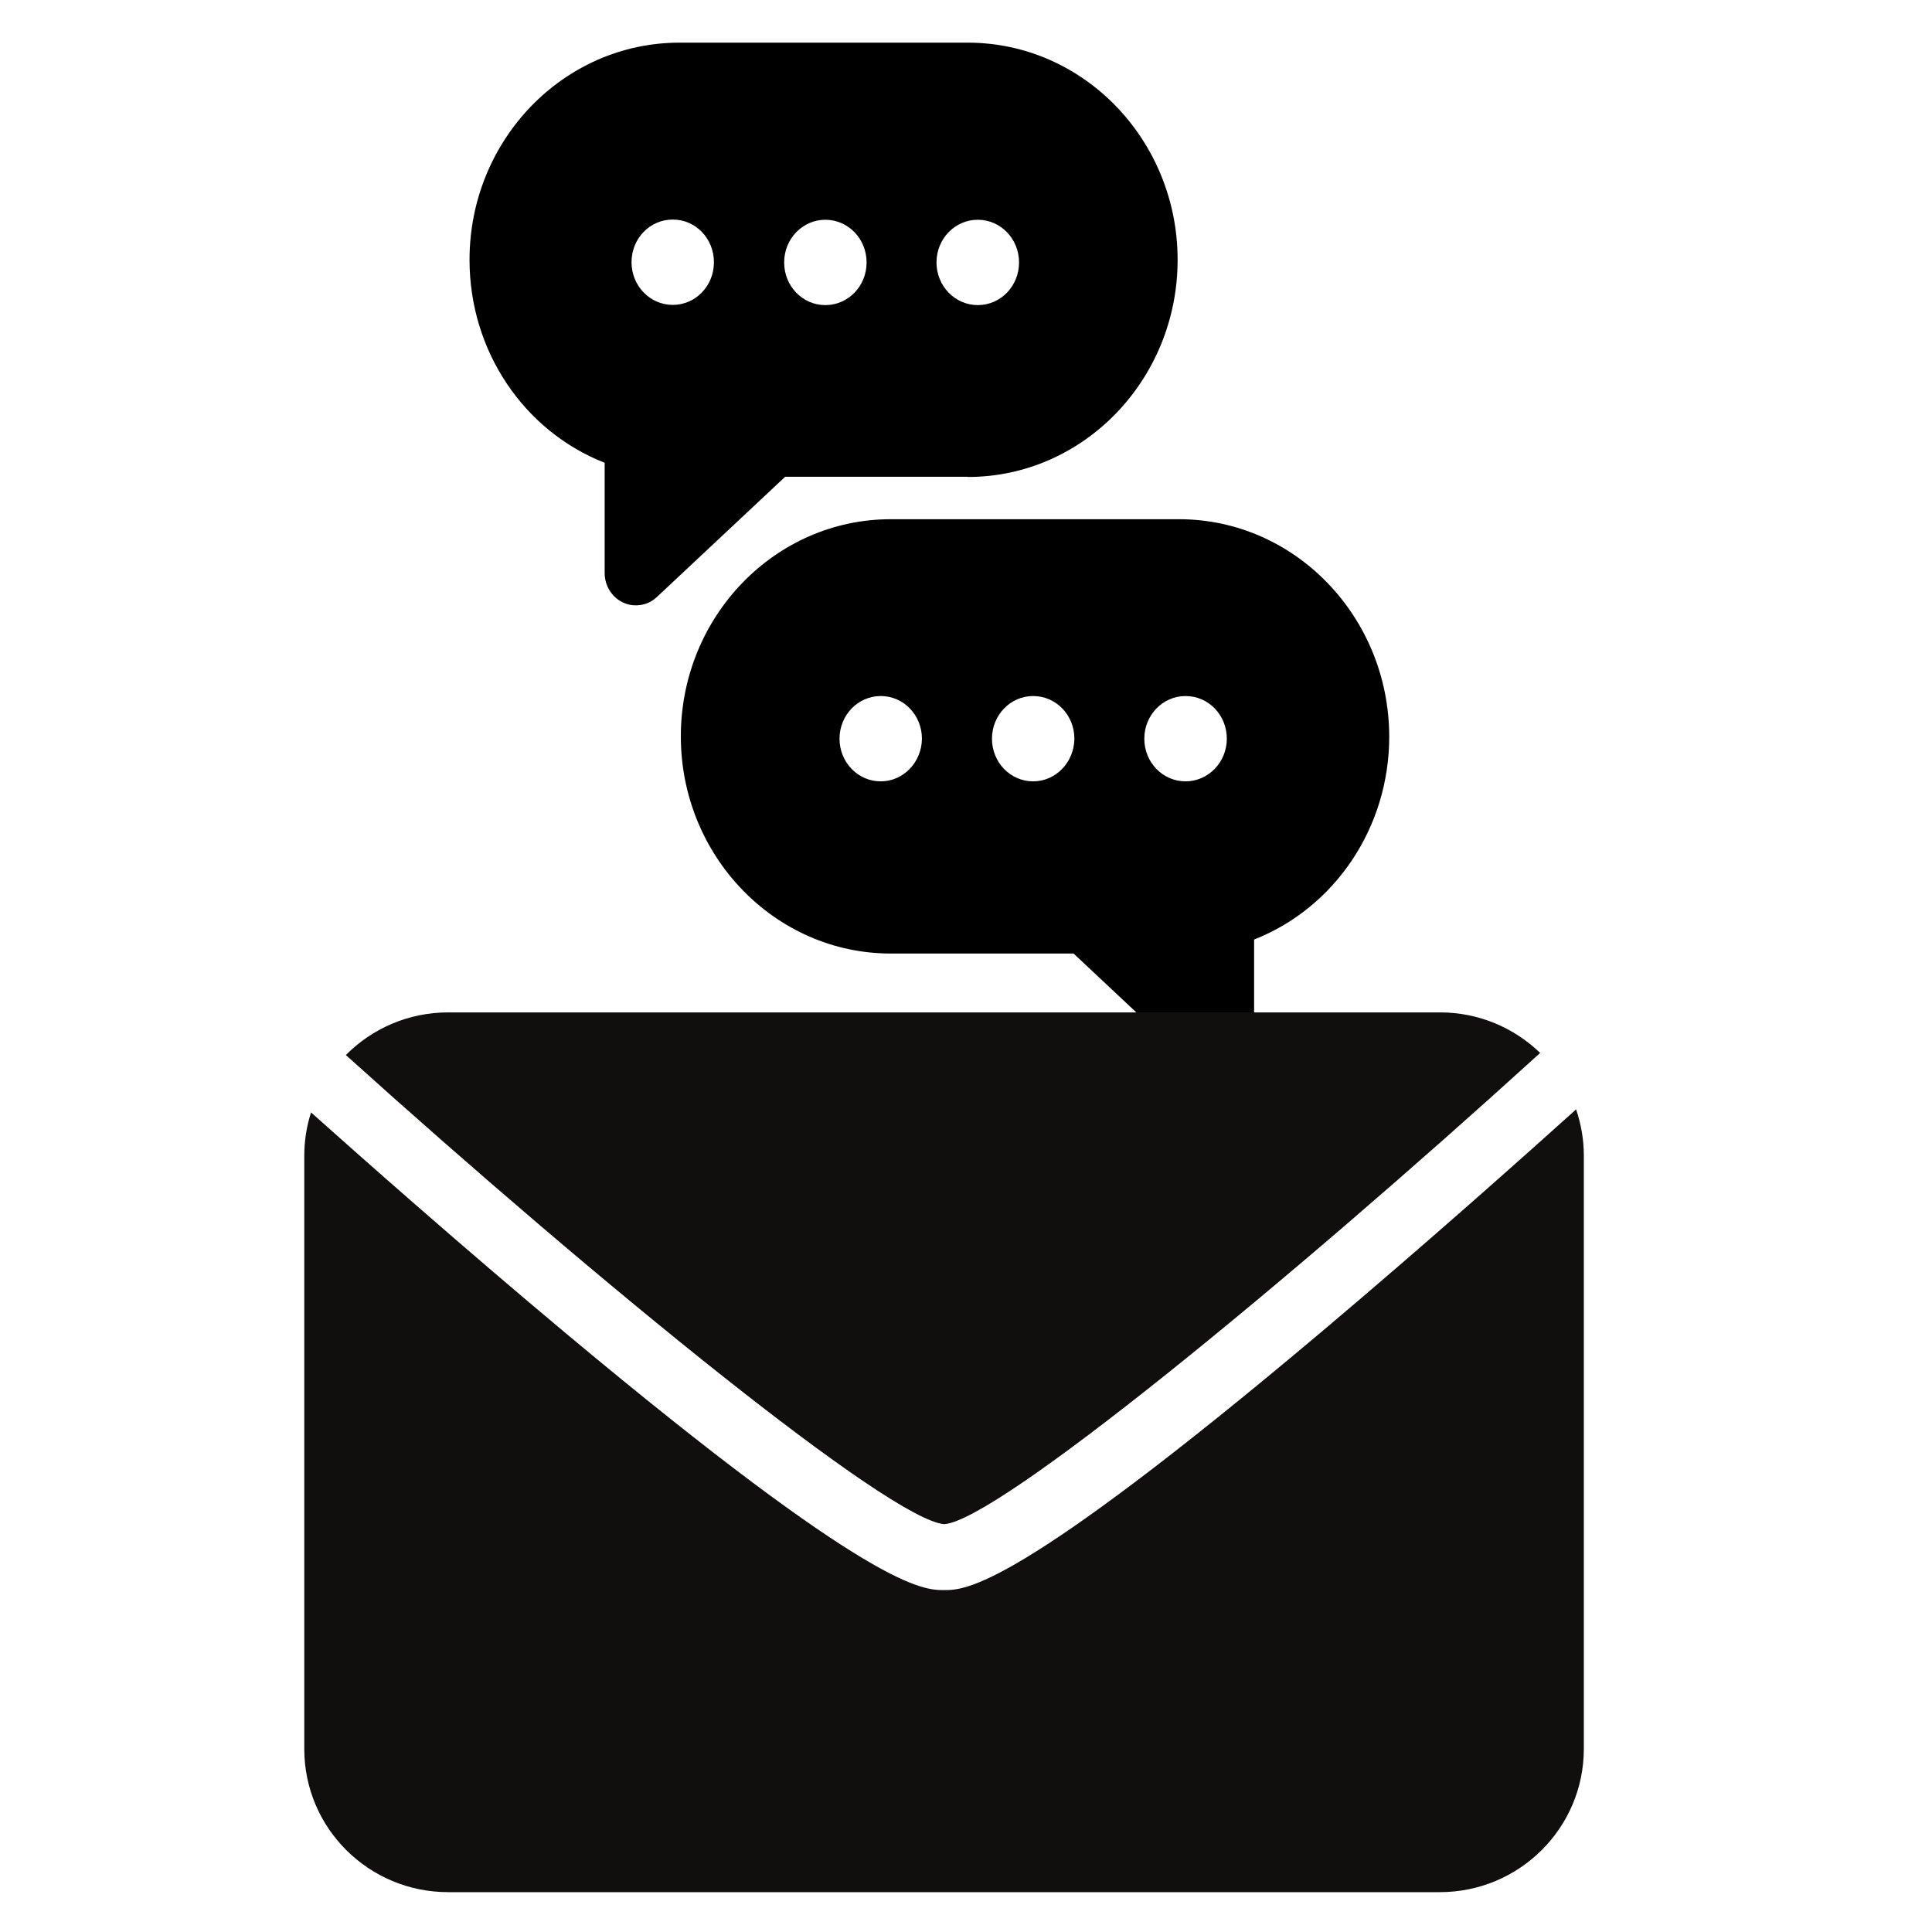
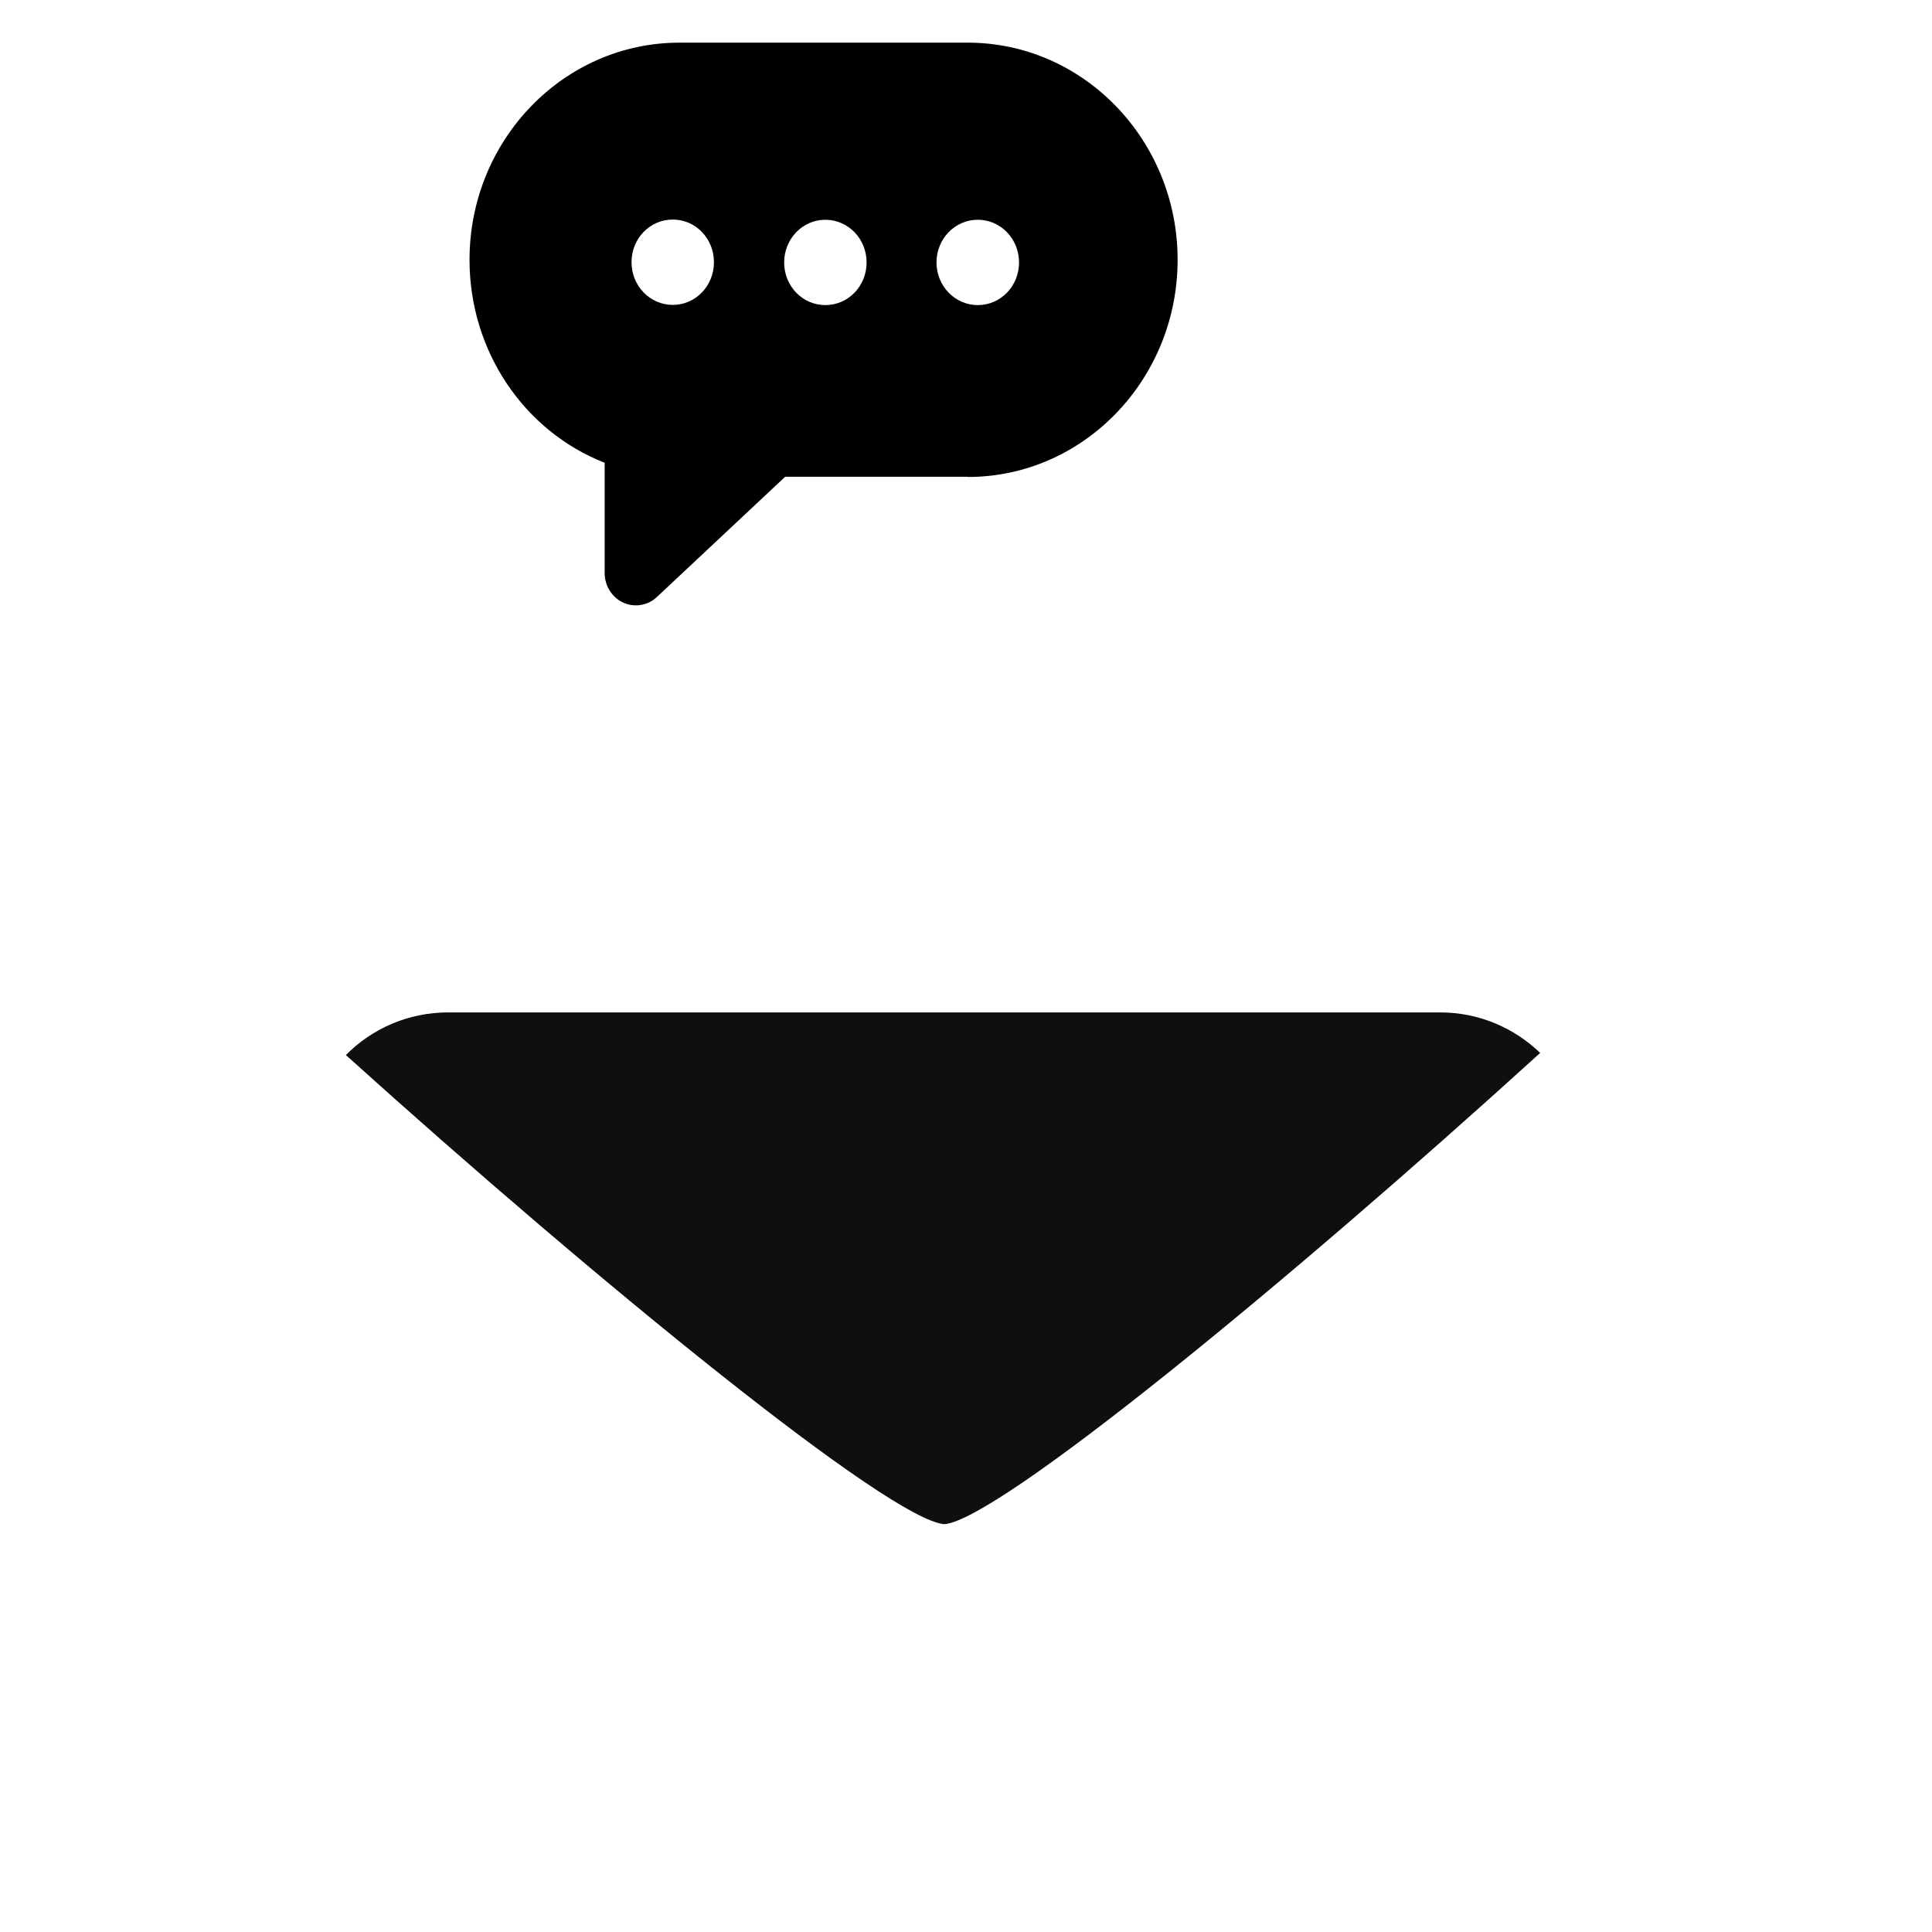
<svg xmlns="http://www.w3.org/2000/svg" version="1.2" preserveAspectRatio="xMidYMid meet" height="100" viewBox="0 0 75 75" zoomAndPan="magnify" width="100">
  <defs>
    <clipPath id="9650bc7112">
      <path d="M 18.227 1.652 L 46 1.652 L 46 24 L 18.227 24 Z M 18.227 1.652" />
    </clipPath>
    <clipPath id="6c0537c3dd">
-       <path d="M 26 20 L 53.93 20 L 53.93 42.012 L 26 42.012 Z M 26 20" />
-     </clipPath>
+       </clipPath>
    <clipPath id="d2c3d413d3">
      <path d="M 13 39.297 L 60 39.297 L 60 60 L 13 60 Z M 13 39.297" />
    </clipPath>
    <clipPath id="eca84aa785">
      <path d="M 11.812 43 L 61.484 43 L 61.484 73.445 L 11.812 73.445 Z M 11.812 43" />
    </clipPath>
  </defs>
  <g id="dd11c67660">
    <g clip-path="url(#9650bc7112)" clip-rule="nonzero">
      <path d="M 37.57 18.516 C 42.062 18.516 45.715 14.734 45.715 10.086 C 45.715 5.438 42.062 1.656 37.57 1.656 L 26.375 1.656 C 21.879 1.656 18.227 5.438 18.227 10.086 C 18.227 13.625 20.336 16.734 23.473 17.965 L 23.473 22.246 C 23.473 22.738 23.754 23.191 24.191 23.391 C 24.355 23.469 24.516 23.5 24.684 23.5 C 24.984 23.5 25.273 23.391 25.5 23.176 L 30.48 18.508 L 37.57 18.508 Z M 37.957 8.531 C 38.84 8.531 39.559 9.266 39.559 10.188 C 39.559 11.105 38.848 11.844 37.957 11.844 C 37.074 11.844 36.355 11.105 36.355 10.188 C 36.355 9.266 37.074 8.531 37.957 8.531 Z M 26.117 11.836 C 25.234 11.836 24.516 11.098 24.516 10.18 C 24.516 9.258 25.227 8.523 26.117 8.523 C 27.004 8.523 27.715 9.258 27.715 10.18 C 27.715 11.098 27.004 11.836 26.117 11.836 Z M 32.039 8.531 C 32.922 8.531 33.641 9.266 33.641 10.188 C 33.641 11.105 32.93 11.844 32.039 11.844 C 31.152 11.844 30.441 11.105 30.441 10.188 C 30.441 9.266 31.16 8.531 32.039 8.531 Z M 32.039 8.531" style="stroke:none;fill-rule:nonzero;fill:#000000;fill-opacity:1;" />
    </g>
    <g clip-path="url(#6c0537c3dd)" clip-rule="nonzero">
      <path d="M 45.773 20.156 L 34.578 20.156 C 30.086 20.156 26.43 23.934 26.43 28.586 C 26.43 33.234 30.086 37.016 34.578 37.016 L 41.676 37.016 L 46.652 41.684 C 46.879 41.891 47.172 42.008 47.469 42.008 C 47.641 42.008 47.801 41.973 47.965 41.898 C 48.398 41.699 48.684 41.246 48.684 40.754 L 48.684 36.473 C 51.812 35.242 53.93 32.133 53.93 28.594 C 53.922 23.934 50.258 20.156 45.773 20.156 Z M 34.191 30.332 C 33.309 30.332 32.59 29.598 32.59 28.676 C 32.59 27.766 33.301 27.02 34.191 27.02 C 35.078 27.02 35.789 27.758 35.789 28.676 C 35.781 29.59 35.07 30.332 34.191 30.332 Z M 40.105 30.332 C 39.227 30.332 38.508 29.598 38.508 28.676 C 38.508 27.766 39.219 27.02 40.105 27.02 C 40.996 27.02 41.707 27.758 41.707 28.676 C 41.699 29.59 40.988 30.332 40.105 30.332 Z M 46.023 30.332 C 45.141 30.332 44.422 29.598 44.422 28.676 C 44.422 27.766 45.133 27.02 46.023 27.02 C 46.914 27.02 47.625 27.758 47.625 28.676 C 47.625 29.59 46.906 30.332 46.023 30.332 Z M 46.023 30.332" style="stroke:none;fill-rule:nonzero;fill:#000000;fill-opacity:1;" />
    </g>
    <g clip-path="url(#d2c3d413d3)" clip-rule="nonzero">
      <path d="M 36.66 59.168 C 38.727 59.016 49.887 49.879 59.789 40.875 C 58.781 39.902 57.414 39.301 55.898 39.301 L 17.402 39.301 C 15.844 39.301 14.438 39.934 13.426 40.957 C 23.355 49.91 34.57 59.023 36.66 59.168" style="stroke:none;fill-rule:nonzero;fill:#100f0d;fill-opacity:1;" />
    </g>
    <g clip-path="url(#eca84aa785)" clip-rule="nonzero">
-       <path d="M 51.262 51.734 C 39.402 61.727 37.473 61.727 36.648 61.727 C 35.828 61.727 33.902 61.727 22.035 51.816 C 17.887 48.352 13.941 44.852 12.074 43.184 C 11.906 43.711 11.812 44.277 11.812 44.863 L 11.812 67.895 C 11.812 70.965 14.312 73.453 17.398 73.453 L 55.895 73.453 C 58.98 73.453 61.484 70.961 61.484 67.891 L 61.484 44.859 C 61.484 44.23 61.375 43.629 61.184 43.066 C 59.297 44.766 55.379 48.266 51.262 51.734" style="stroke:none;fill-rule:nonzero;fill:#100f0d;fill-opacity:1;" />
-     </g>
+       </g>
  </g>
</svg>